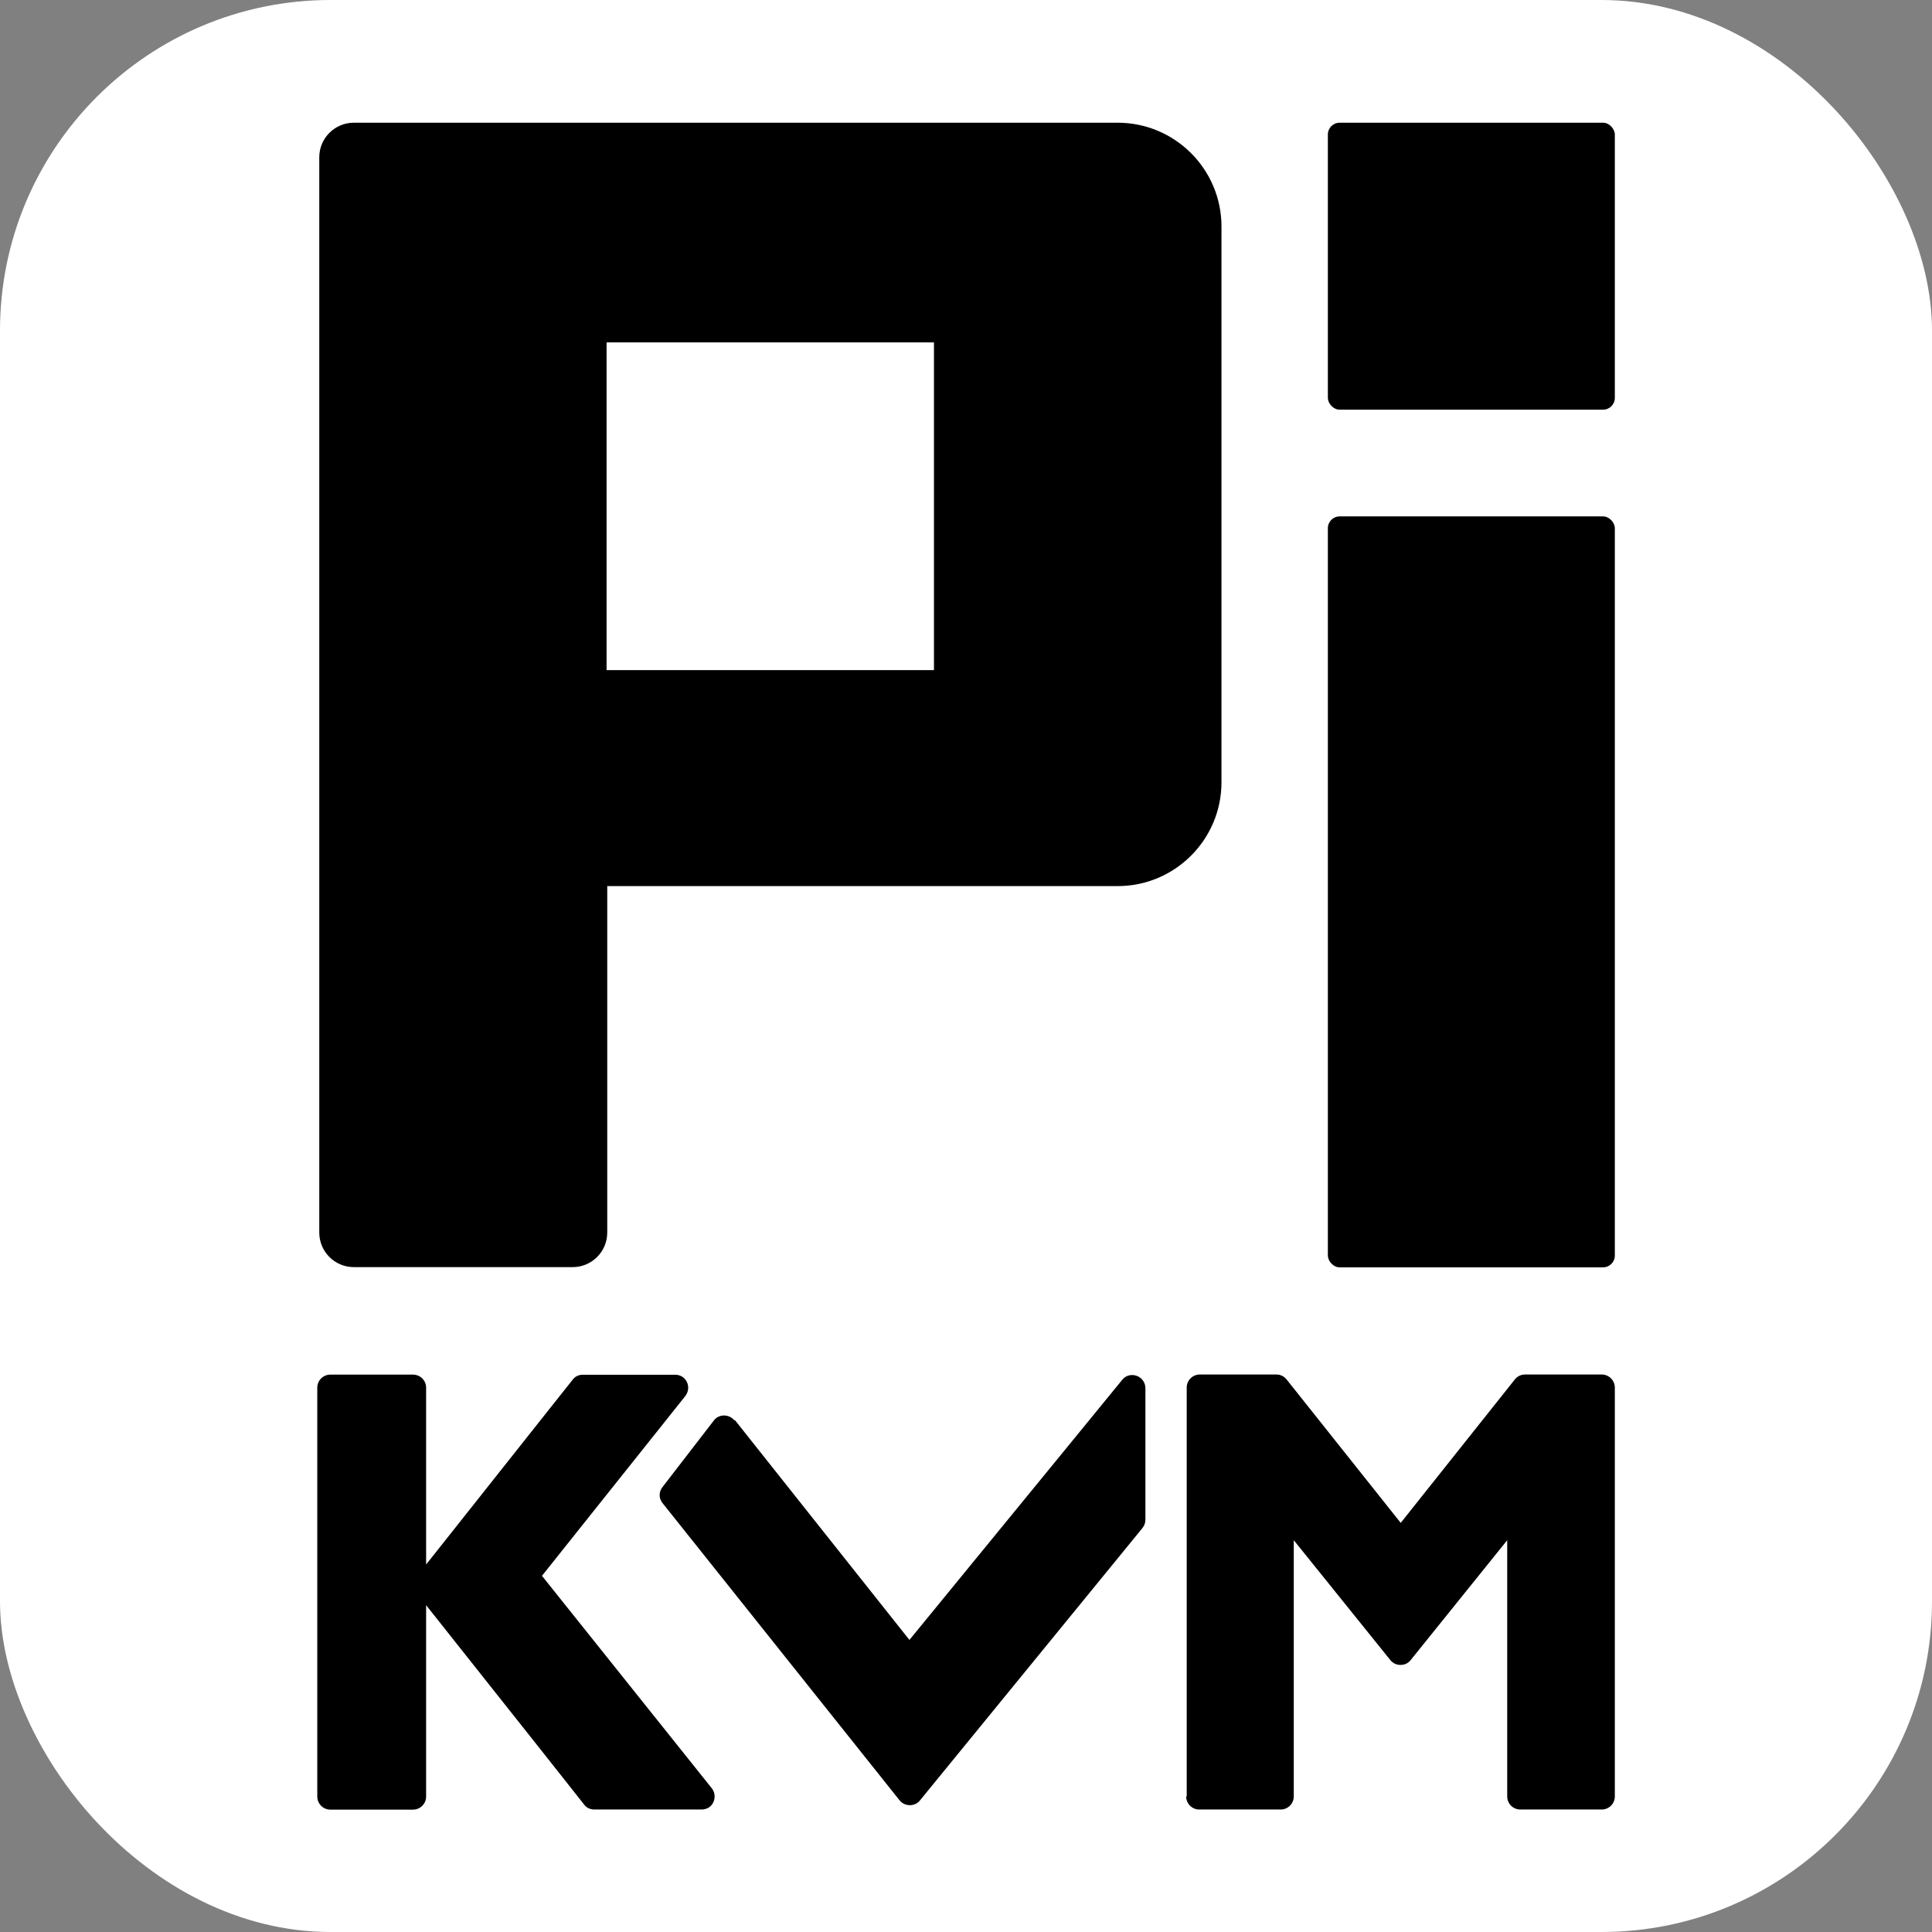
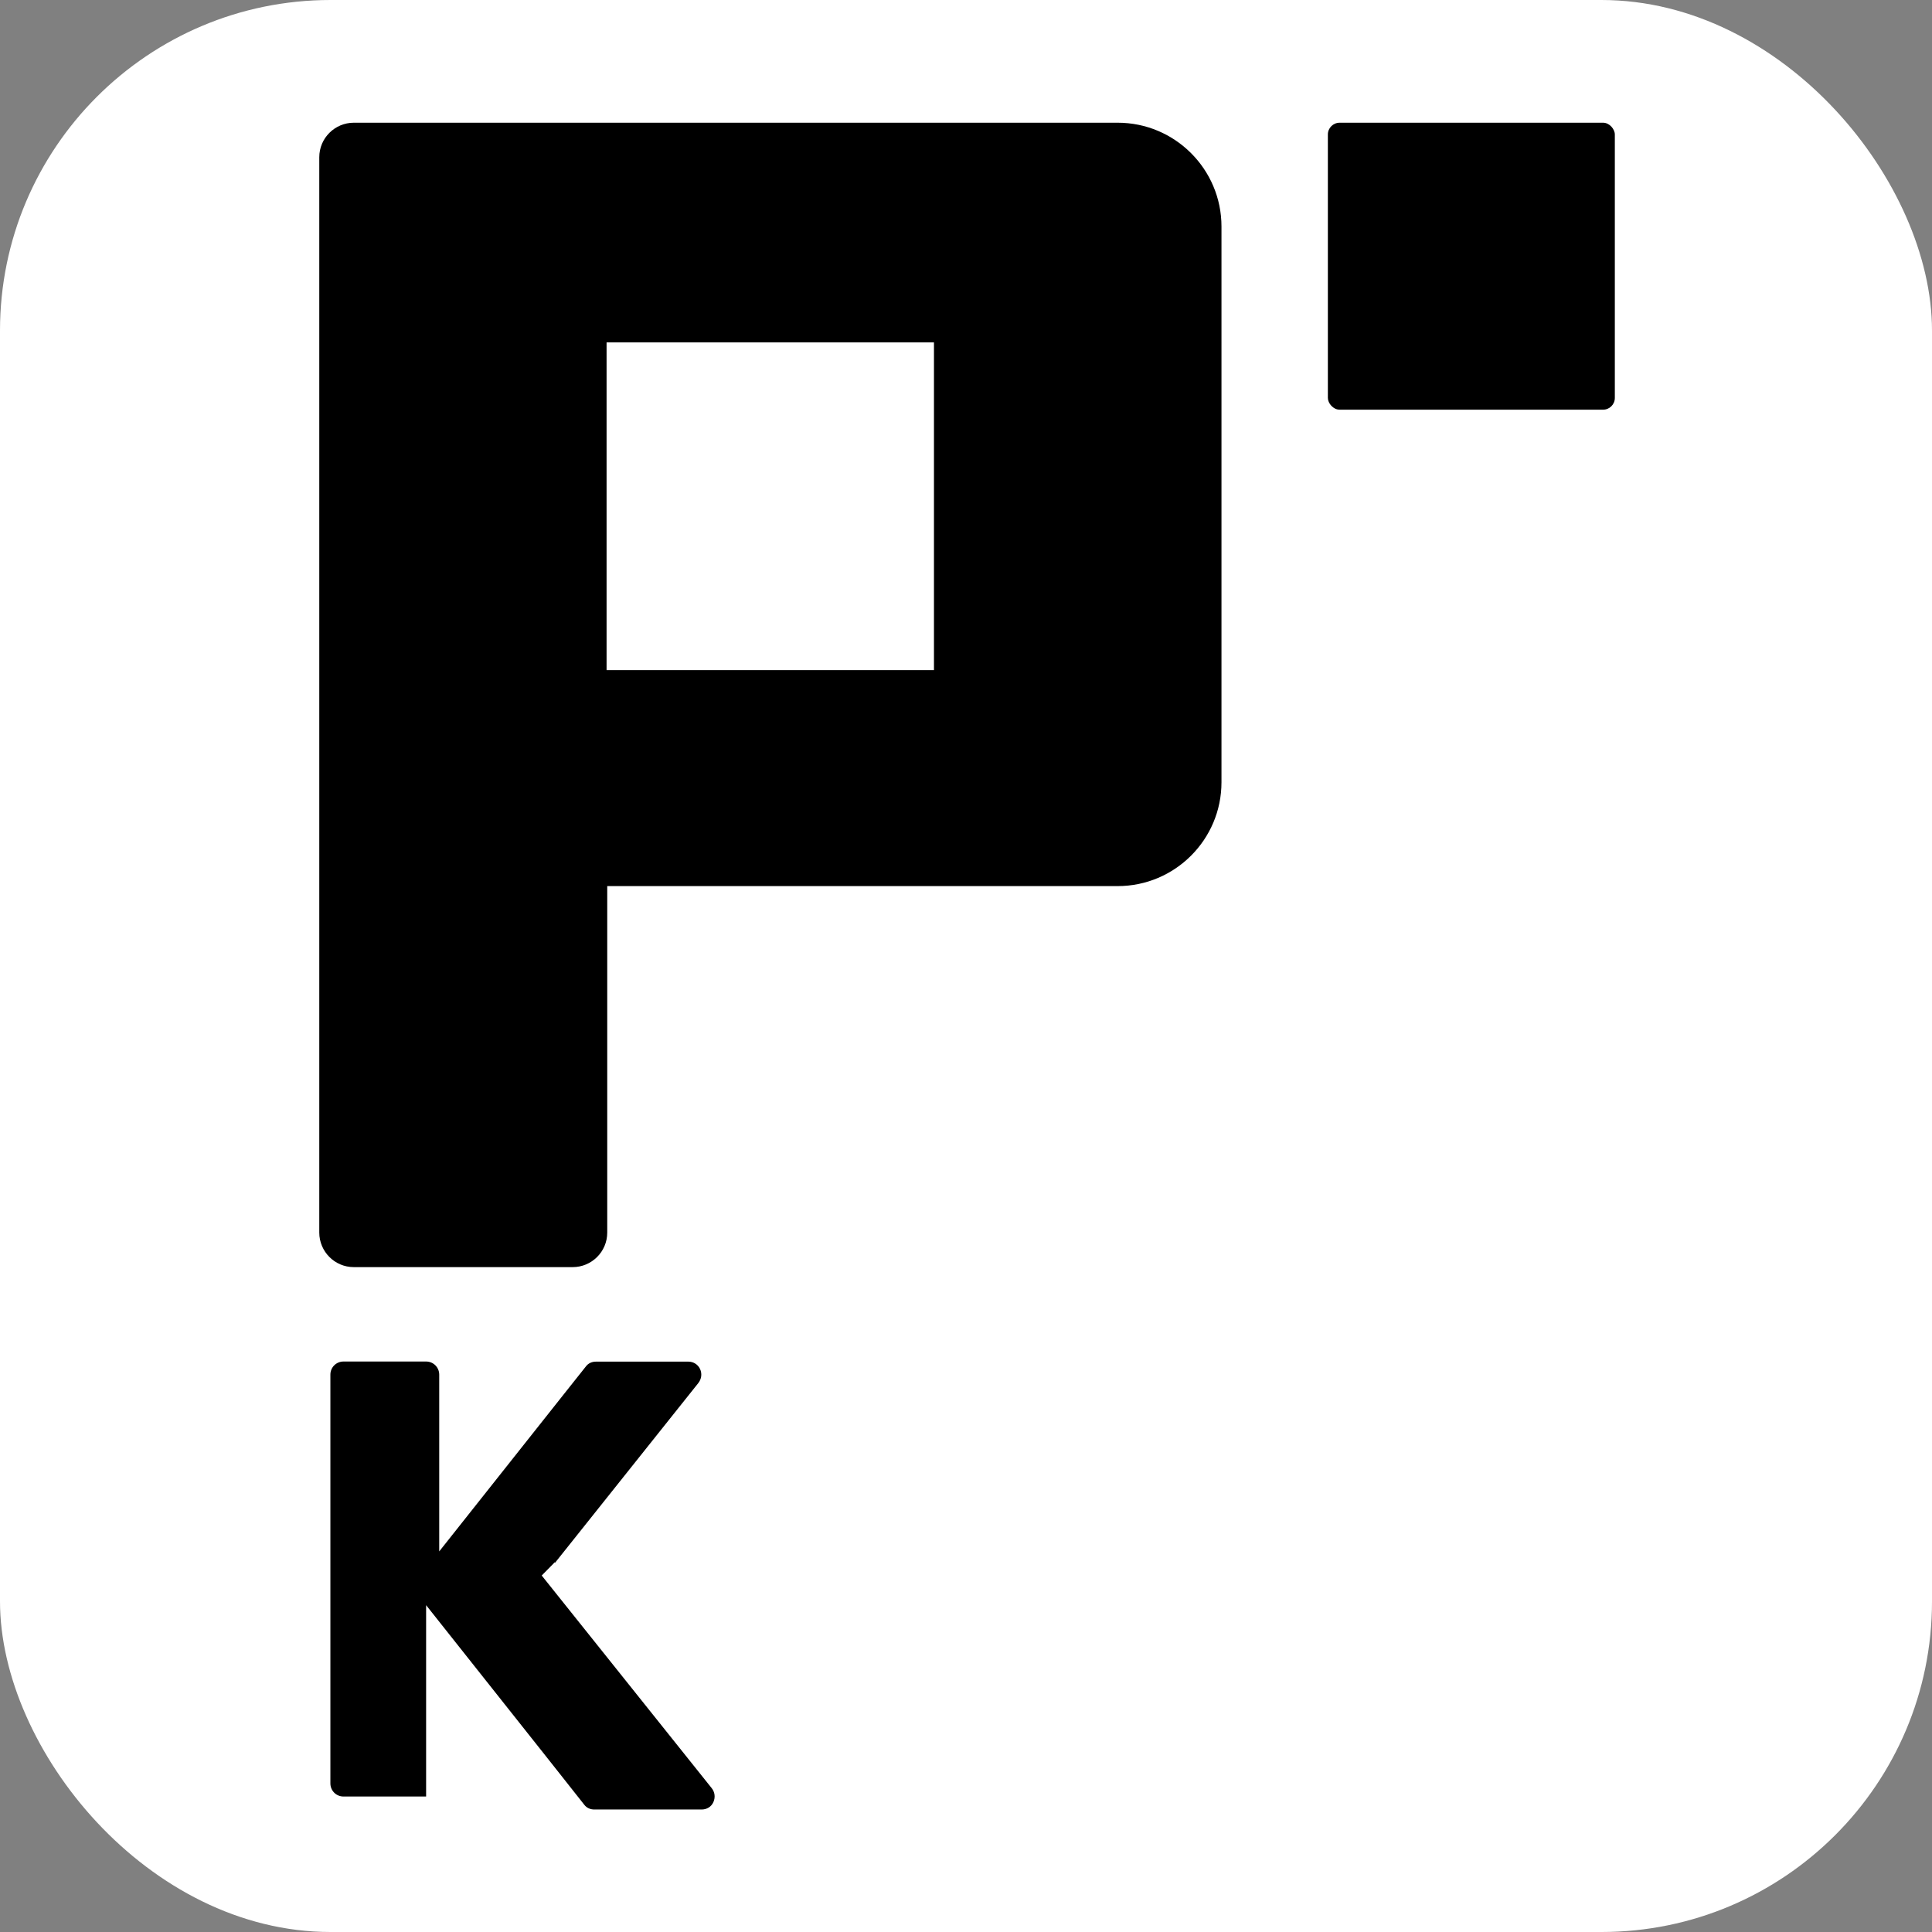
<svg xmlns="http://www.w3.org/2000/svg" id="Layer_1" version="1.1" viewBox="0 0 173.97 174">
  <rect x="0" y="0" width="173.97" height="174" fill="#808080" stroke="none" />
  <defs>
    <style>
      .st0 {
        fill-rule: evenodd;
      }

      .st1 {
        fill: #fff;
      }
    </style>
  </defs>
  <rect class="st1" width="173.97" height="173.97" rx="29.77" ry="29.77" />
  <g>
    <g>
-       <path class="st0" d="M48.78,141.87l15.3,19.14c.29.36.35.83.16,1.26s-.6.67-1.06.67h-9.66c-.36,0-.69-.14-.91-.43l-3.28-4.15-10.96-13.82v17.23c0,.66-.53,1.18-1.18,1.18h-7.44c-.66,0-1.18-.53-1.18-1.18v-36.81c0-.66.53-1.18,1.18-1.18h7.44c.66,0,1.18.53,1.18,1.18v15.92l11.2-14.13,2.01-2.53c.22-.29.54-.43.91-.43h8.31c.47,0,.87.26,1.06.67s.13.89-.16,1.26l-12.9,16.18h0l-.03-.04Z" />
-       <path class="st0" d="M66.15,127.84l2.57,3.24,13.17,16.59,14.1-17.23,5.06-6.19c.32-.4.83-.53,1.31-.36.48.18.78.61.78,1.13v11.83c0,.27-.09.52-.27.75l-20.03,24.52c-.23.29-.56.43-.92.43s-.69-.16-.92-.44l-21.34-26.76c-.35-.43-.35-1.02,0-1.45l4.62-5.99c.23-.3.56-.45.92-.45s.7.16.93.44h.04v-.04Z" />
-       <path class="st0" d="M106.86,161.76v-36.81c0-.66.53-1.18,1.18-1.18h6.89c.38,0,.69.16.92.44l10.28,12.92,10.28-12.92c.23-.29.56-.44.92-.44h6.9c.65,0,1.18.53,1.18,1.18v36.81c0,.66-.53,1.18-1.18,1.18h-7.33c-.66,0-1.18-.53-1.18-1.18v-23.07l-8.69,10.79c-.23.29-.54.44-.92.44s-.69-.16-.92-.44l-8.69-10.79v23.07c0,.66-.53,1.18-1.18,1.18h-7.33c-.66,0-1.18-.53-1.18-1.18h.04Z" />
+       <path class="st0" d="M48.78,141.87l15.3,19.14c.29.36.35.83.16,1.26s-.6.67-1.06.67h-9.66c-.36,0-.69-.14-.91-.43l-3.28-4.15-10.96-13.82v17.23h-7.44c-.66,0-1.18-.53-1.18-1.18v-36.81c0-.66.53-1.18,1.18-1.18h7.44c.66,0,1.18.53,1.18,1.18v15.92l11.2-14.13,2.01-2.53c.22-.29.54-.43.91-.43h8.31c.47,0,.87.26,1.06.67s.13.89-.16,1.26l-12.9,16.18h0l-.03-.04Z" />
    </g>
    <g>
      <g>
        <rect x="119.57" y="11.05" width="25.84" height="25.84" rx="1.06" ry="1.06" />
-         <rect x="119.57" y="46.5" width="25.84" height="67.62" rx="1.06" ry="1.06" />
      </g>
      <path class="st0" d="M100.64,11.05H31.86c-1.7,0-3.11,1.38-3.11,3.11v96.83c0,1.7,1.38,3.11,3.11,3.11h19.71c1.7,0,3.11-1.38,3.11-3.11v-31.2h-.01.01s0,0,0,0h45.96c5.16,0,9.35-4.19,9.35-9.35V20.4c0-5.16-4.19-9.35-9.35-9.35ZM84.1,60.34h-29.48v-29.51h29.48v29.51Z" />
    </g>
  </g>
</svg>